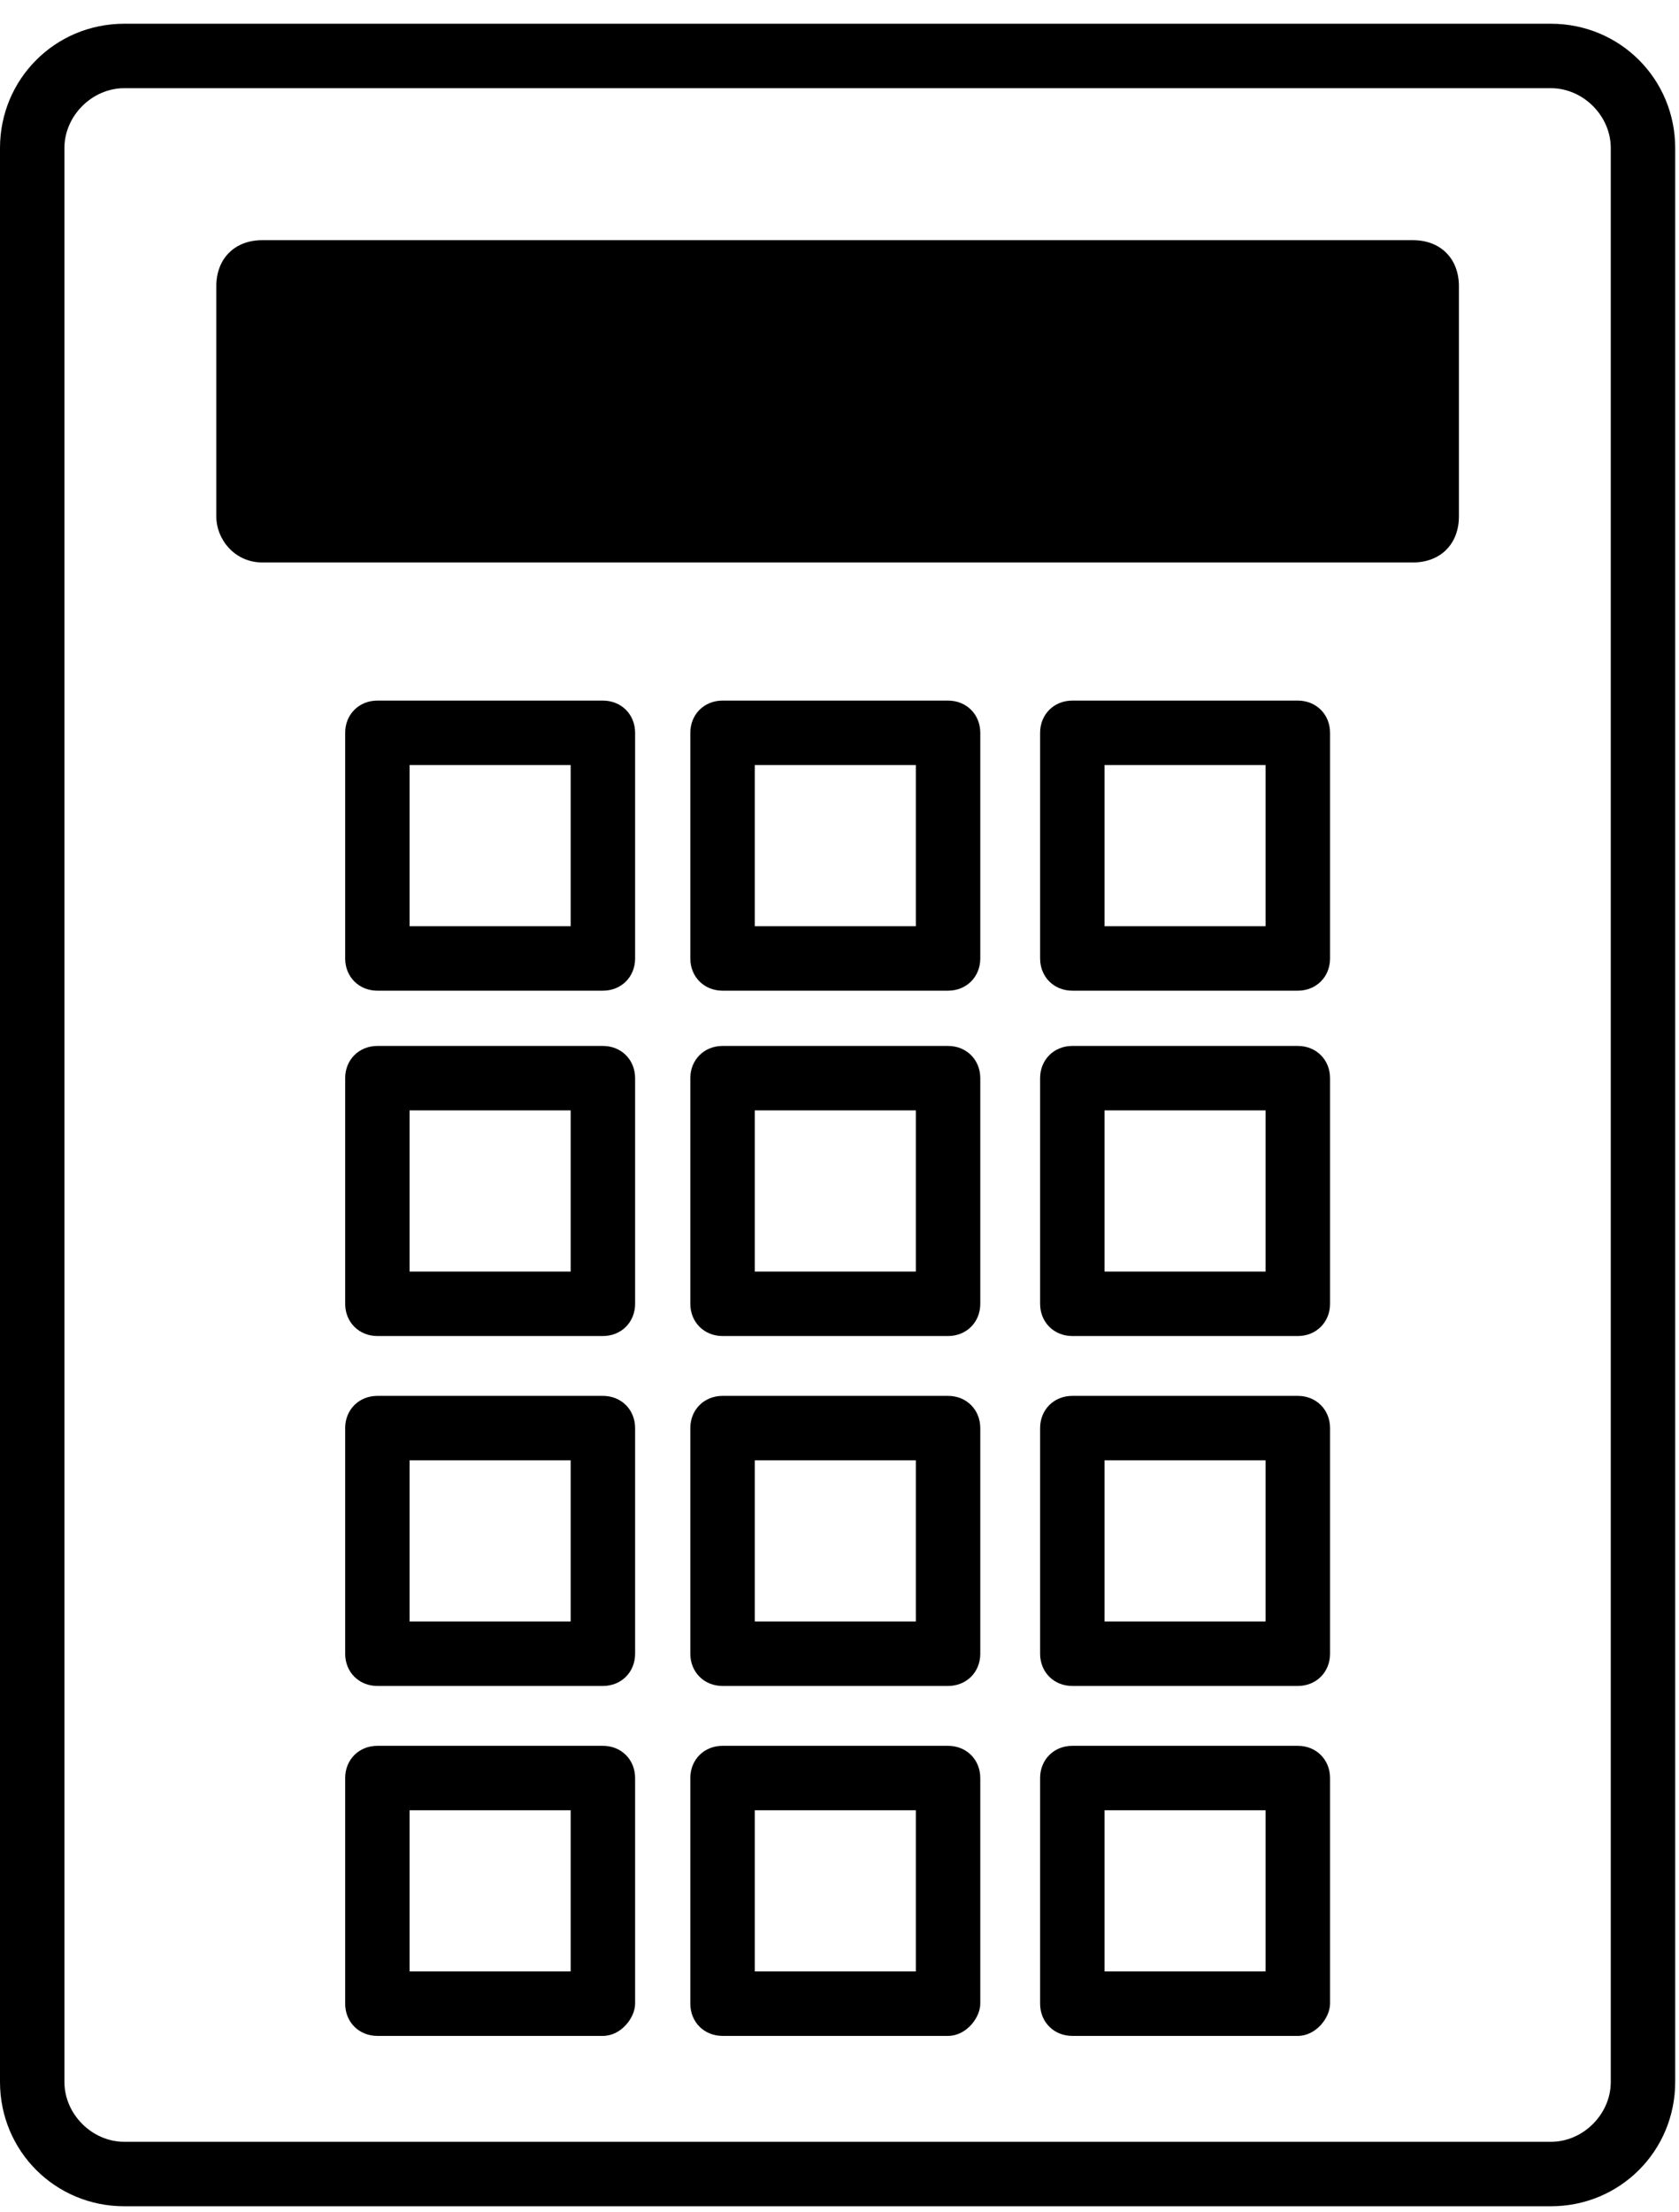
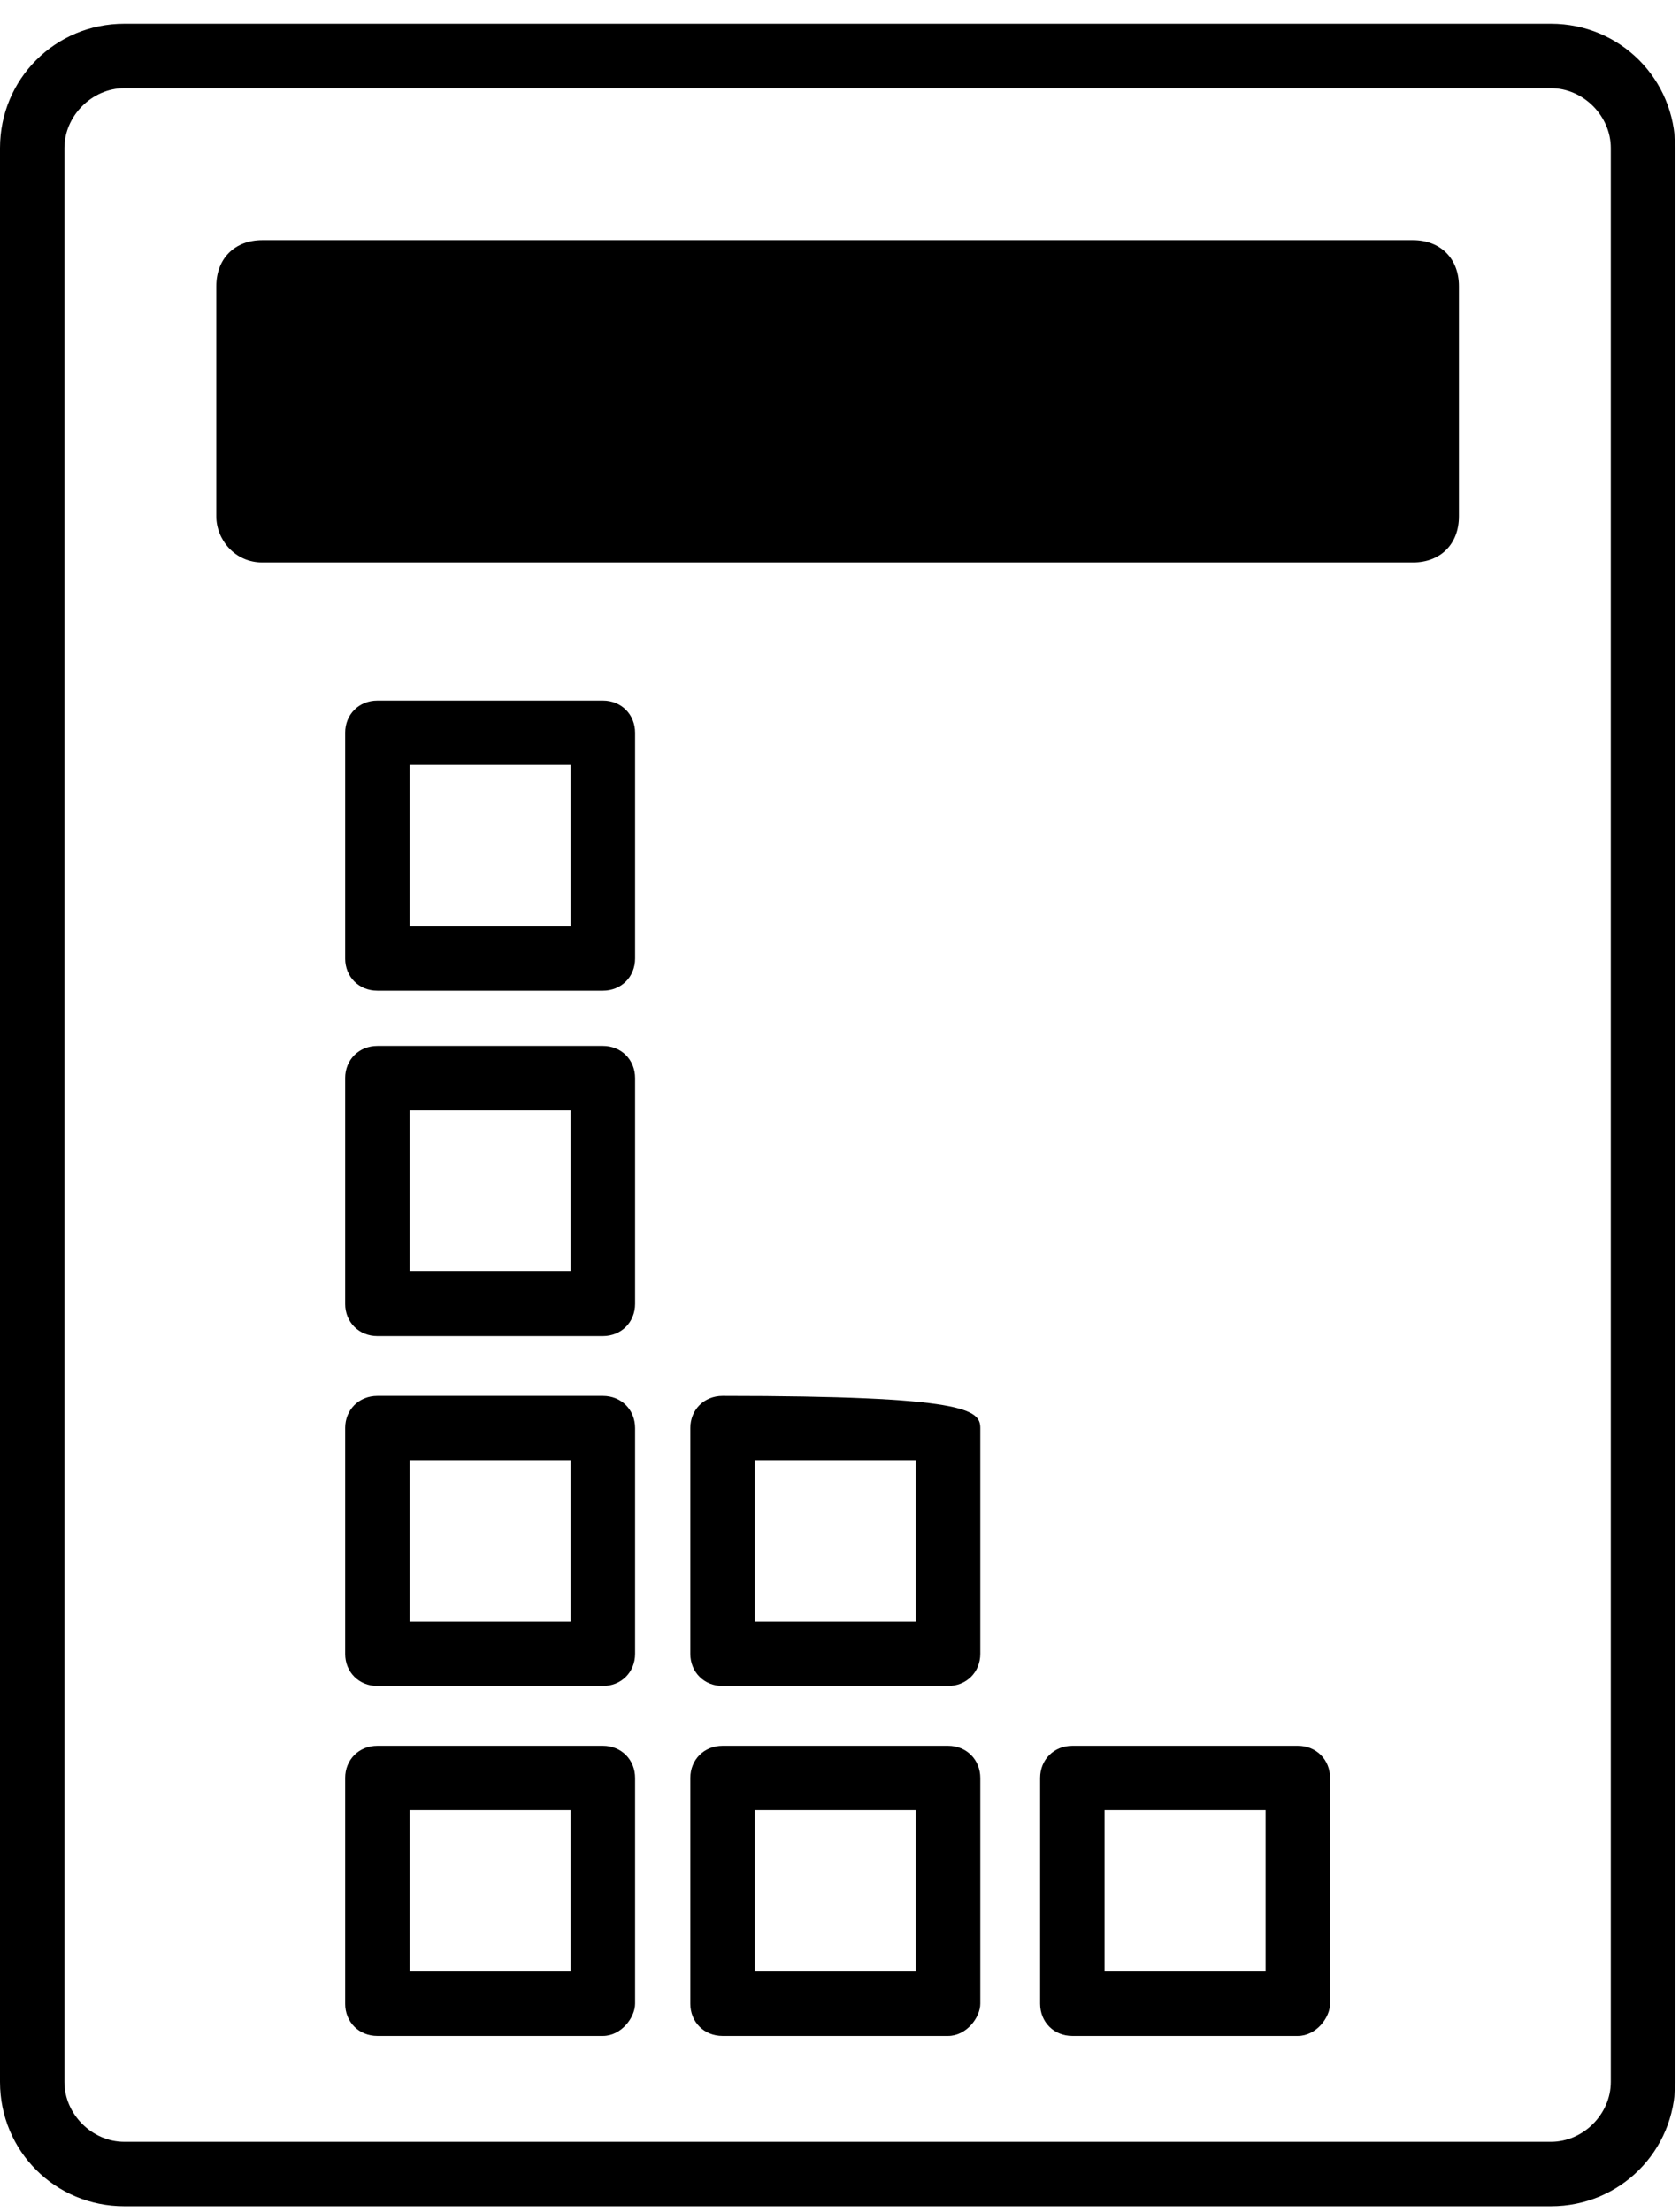
<svg xmlns="http://www.w3.org/2000/svg" width="60" height="79" viewBox="0 0 60 79" fill="none">
  <path d="M55.424 78.803H4.441C1.974 78.803 0 76.83 0 74.363V5.288C0 2.821 1.974 0.848 4.441 0.848H55.424C57.891 0.848 59.864 2.821 59.864 5.288V74.363C59.864 76.83 57.891 78.803 55.424 78.803ZM4.441 3.15C3.289 3.15 2.302 4.137 2.302 5.288V74.363C2.302 75.514 3.289 76.501 4.441 76.501H55.424C56.575 76.501 57.562 75.514 57.562 74.363V5.288C57.562 4.137 56.575 3.15 55.424 3.15H4.441Z" fill="black" />
  <path d="M7.73 18.445V10.222C7.73 9.235 8.388 8.578 9.374 8.578H50.49C51.477 8.578 52.135 9.235 52.135 10.222V18.445C52.135 19.432 51.477 20.09 50.49 20.09H9.374C8.388 20.09 7.73 19.268 7.73 18.445Z" fill="black" />
  <path d="M21.545 35.385H13.486C12.828 35.385 12.335 34.892 12.335 34.234V26.175C12.335 25.517 12.828 25.024 13.486 25.024H21.545C22.203 25.024 22.696 25.517 22.696 26.175V34.234C22.696 34.892 22.203 35.385 21.545 35.385ZM14.637 33.083H20.393V27.326H14.637V33.083Z" fill="black" />
-   <path d="M33.879 35.385H25.821C25.163 35.385 24.669 34.892 24.669 34.234V26.175C24.669 25.517 25.163 25.024 25.821 25.024H33.879C34.537 25.024 35.031 25.517 35.031 26.175V34.234C35.031 34.892 34.537 35.385 33.879 35.385ZM26.972 33.083H32.728V27.326H26.972V33.083Z" fill="black" />
-   <path d="M46.379 35.385H38.32C37.662 35.385 37.169 34.892 37.169 34.234V26.175C37.169 25.517 37.662 25.024 38.32 25.024H46.379C47.036 25.024 47.53 25.517 47.53 26.175V34.234C47.53 34.892 47.036 35.385 46.379 35.385ZM39.471 33.083H45.227V27.326H39.471V33.083Z" fill="black" />
  <path d="M21.545 47.72H13.486C12.828 47.72 12.335 47.226 12.335 46.569V38.51C12.335 37.852 12.828 37.359 13.486 37.359H21.545C22.203 37.359 22.696 37.852 22.696 38.51V46.569C22.696 47.226 22.203 47.72 21.545 47.72ZM14.637 45.417H20.393V39.661H14.637V45.417Z" fill="black" />
-   <path d="M33.879 47.72H25.821C25.163 47.72 24.669 47.226 24.669 46.569V38.51C24.669 37.852 25.163 37.359 25.821 37.359H33.879C34.537 37.359 35.031 37.852 35.031 38.51V46.569C35.031 47.226 34.537 47.72 33.879 47.72ZM26.972 45.417H32.728V39.661H26.972V45.417Z" fill="black" />
-   <path d="M46.379 47.72H38.32C37.662 47.72 37.169 47.226 37.169 46.569V38.51C37.169 37.852 37.662 37.359 38.32 37.359H46.379C47.036 37.359 47.53 37.852 47.53 38.51V46.569C47.53 47.226 47.036 47.72 46.379 47.72ZM39.471 45.417H45.227V39.661H39.471V45.417Z" fill="black" />
  <path d="M21.545 60.219H13.486C12.828 60.219 12.335 59.726 12.335 59.068V51.009C12.335 50.351 12.828 49.858 13.486 49.858H21.545C22.203 49.858 22.696 50.351 22.696 51.009V59.068C22.696 59.726 22.203 60.219 21.545 60.219ZM14.637 57.916H20.393V52.16H14.637V57.916Z" fill="black" />
-   <path d="M33.879 60.219H25.821C25.163 60.219 24.669 59.726 24.669 59.068V51.009C24.669 50.351 25.163 49.858 25.821 49.858H33.879C34.537 49.858 35.031 50.351 35.031 51.009V59.068C35.031 59.726 34.537 60.219 33.879 60.219ZM26.972 57.916H32.728V52.16H26.972V57.916Z" fill="black" />
-   <path d="M46.379 60.219H38.32C37.662 60.219 37.169 59.726 37.169 59.068V51.009C37.169 50.351 37.662 49.858 38.32 49.858H46.379C47.036 49.858 47.53 50.351 47.53 51.009V59.068C47.53 59.726 47.036 60.219 46.379 60.219ZM39.471 57.916H45.227V52.16H39.471V57.916Z" fill="black" />
+   <path d="M33.879 60.219H25.821C25.163 60.219 24.669 59.726 24.669 59.068V51.009C24.669 50.351 25.163 49.858 25.821 49.858C34.537 49.858 35.031 50.351 35.031 51.009V59.068C35.031 59.726 34.537 60.219 33.879 60.219ZM26.972 57.916H32.728V52.16H26.972V57.916Z" fill="black" />
  <path d="M21.545 72.718H13.486C12.828 72.718 12.335 72.225 12.335 71.567V63.508C12.335 62.85 12.828 62.357 13.486 62.357H21.545C22.203 62.357 22.696 62.85 22.696 63.508V71.567C22.696 72.06 22.203 72.718 21.545 72.718ZM14.637 70.416H20.393V64.659H14.637V70.416Z" fill="black" />
  <path d="M33.879 72.718H25.821C25.163 72.718 24.669 72.225 24.669 71.567V63.508C24.669 62.85 25.163 62.357 25.821 62.357H33.879C34.537 62.357 35.031 62.85 35.031 63.508V71.567C35.031 72.06 34.537 72.718 33.879 72.718ZM26.972 70.416H32.728V64.659H26.972V70.416Z" fill="black" />
  <path d="M46.379 72.718H38.32C37.662 72.718 37.169 72.225 37.169 71.567V63.508C37.169 62.85 37.662 62.357 38.32 62.357H46.379C47.036 62.357 47.53 62.85 47.53 63.508V71.567C47.53 72.06 47.036 72.718 46.379 72.718ZM39.471 70.416H45.227V64.659H39.471V70.416Z" fill="black" />
</svg>